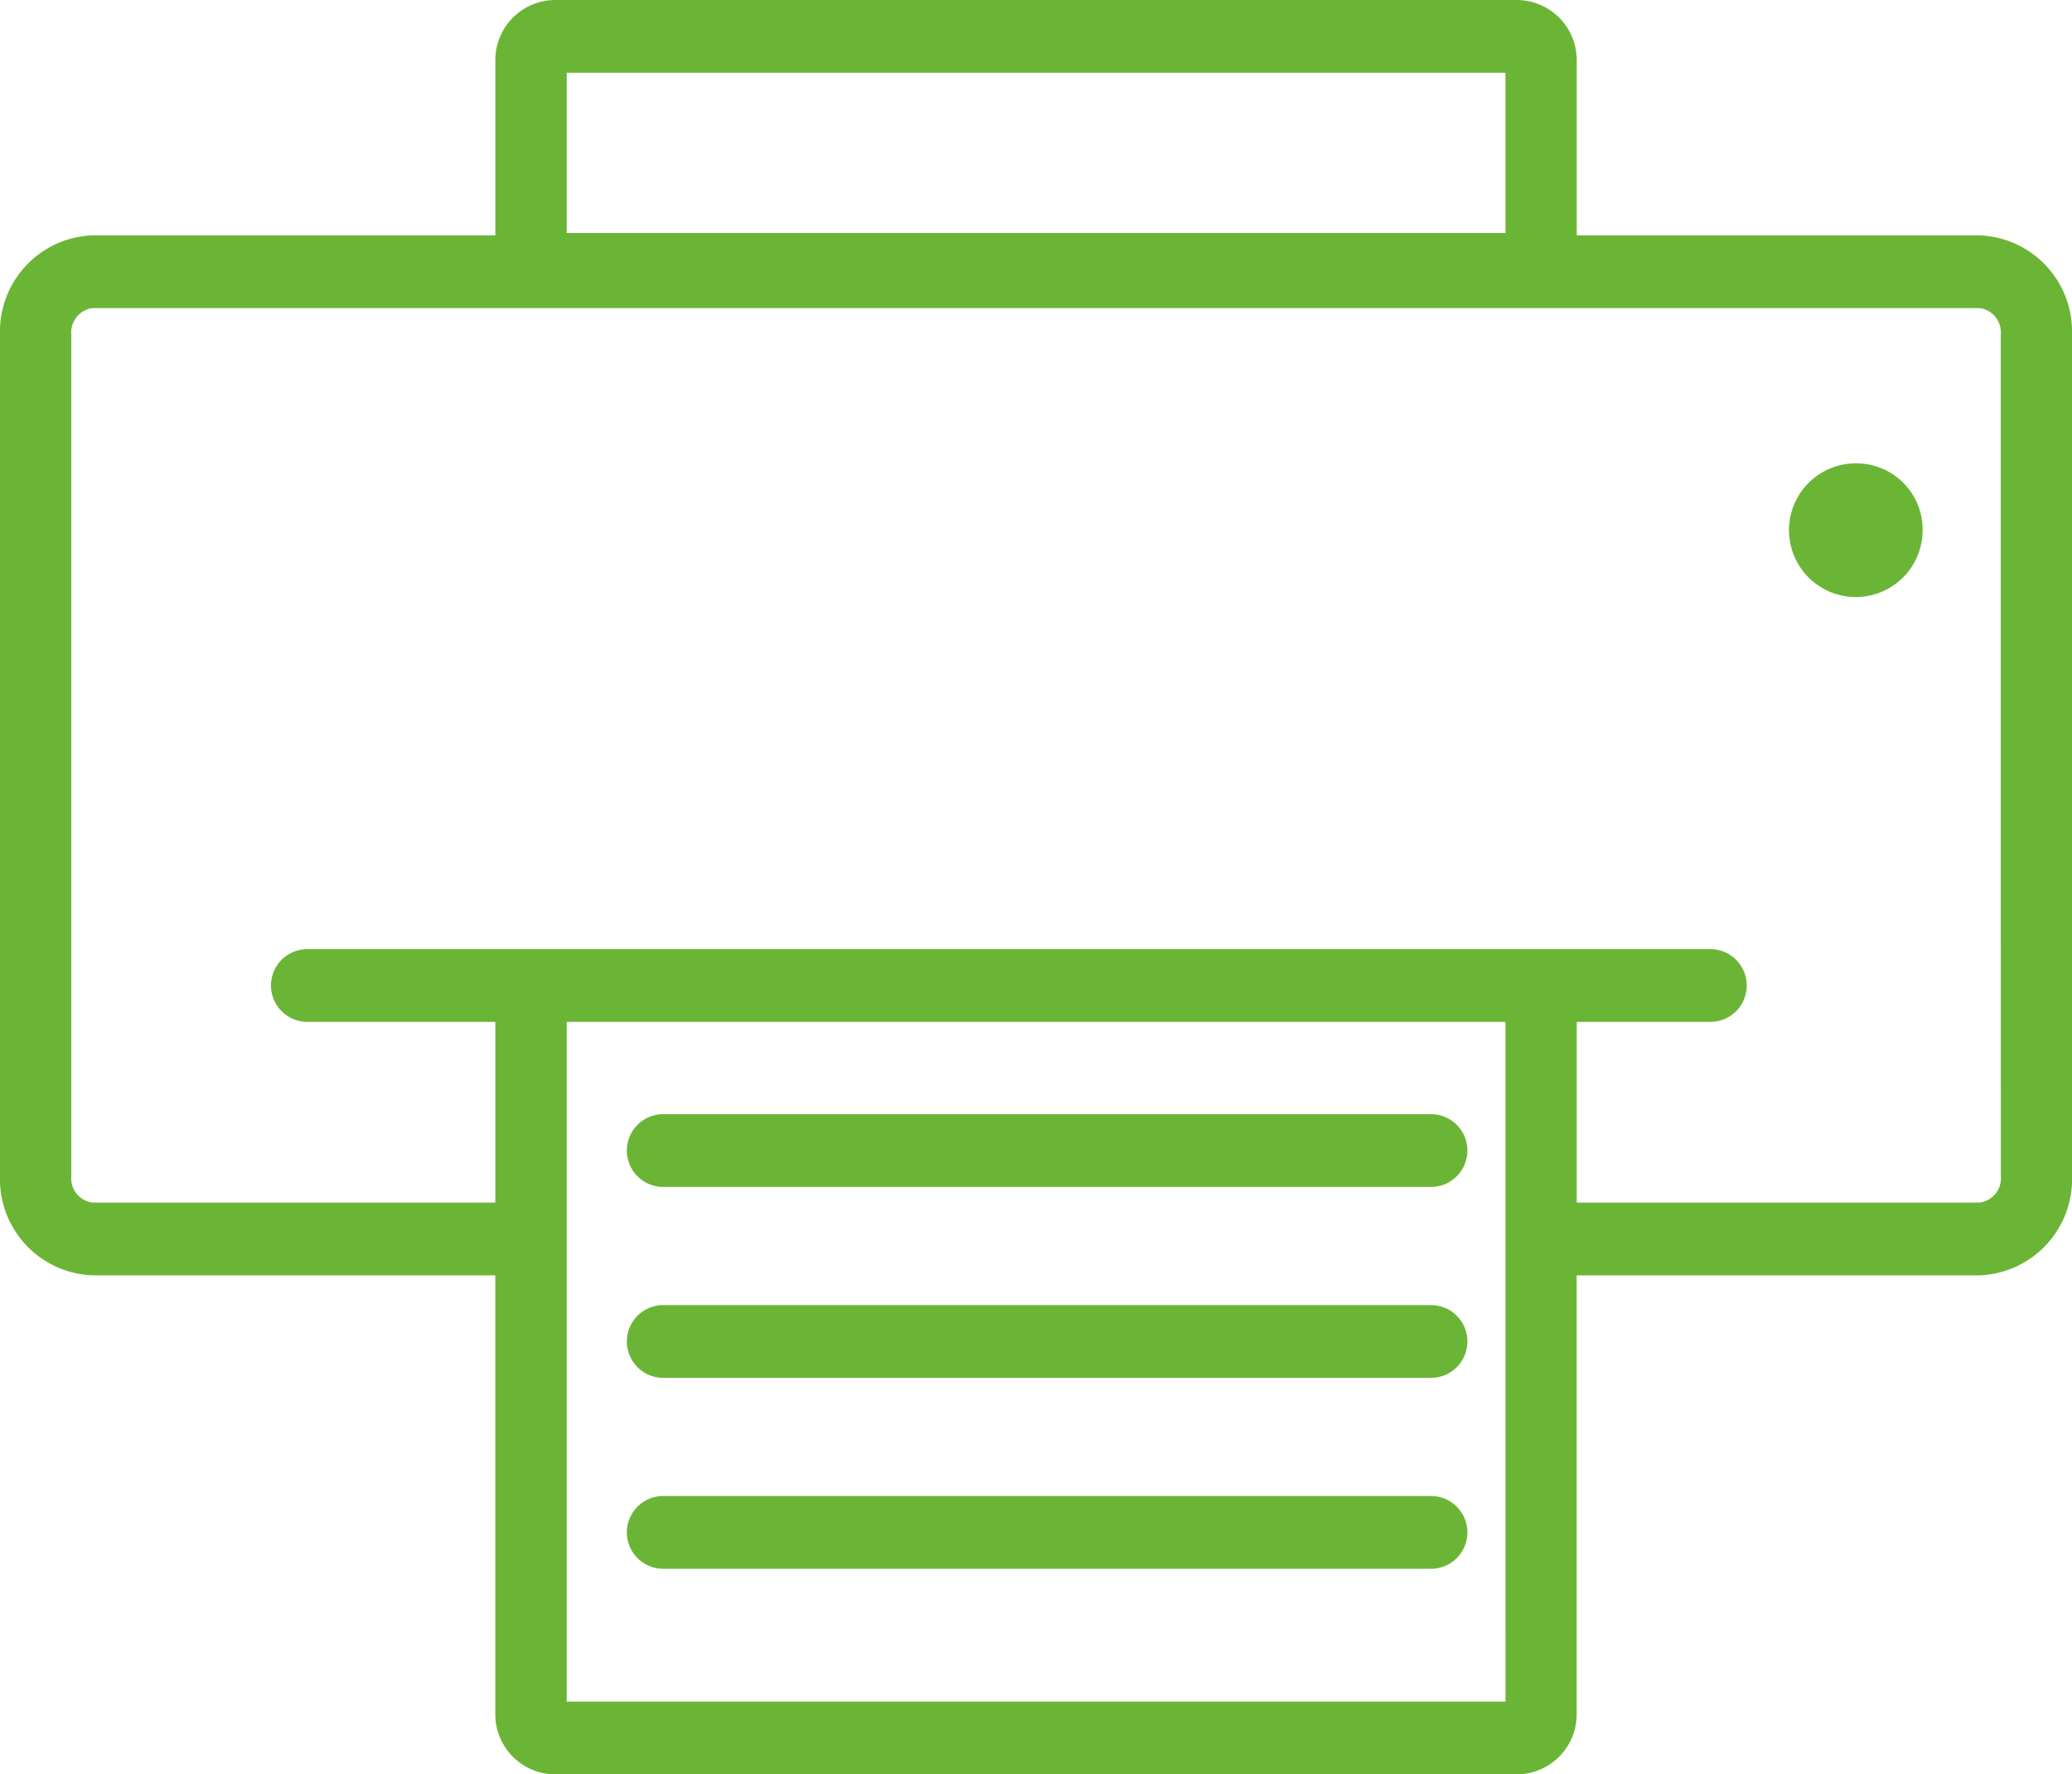
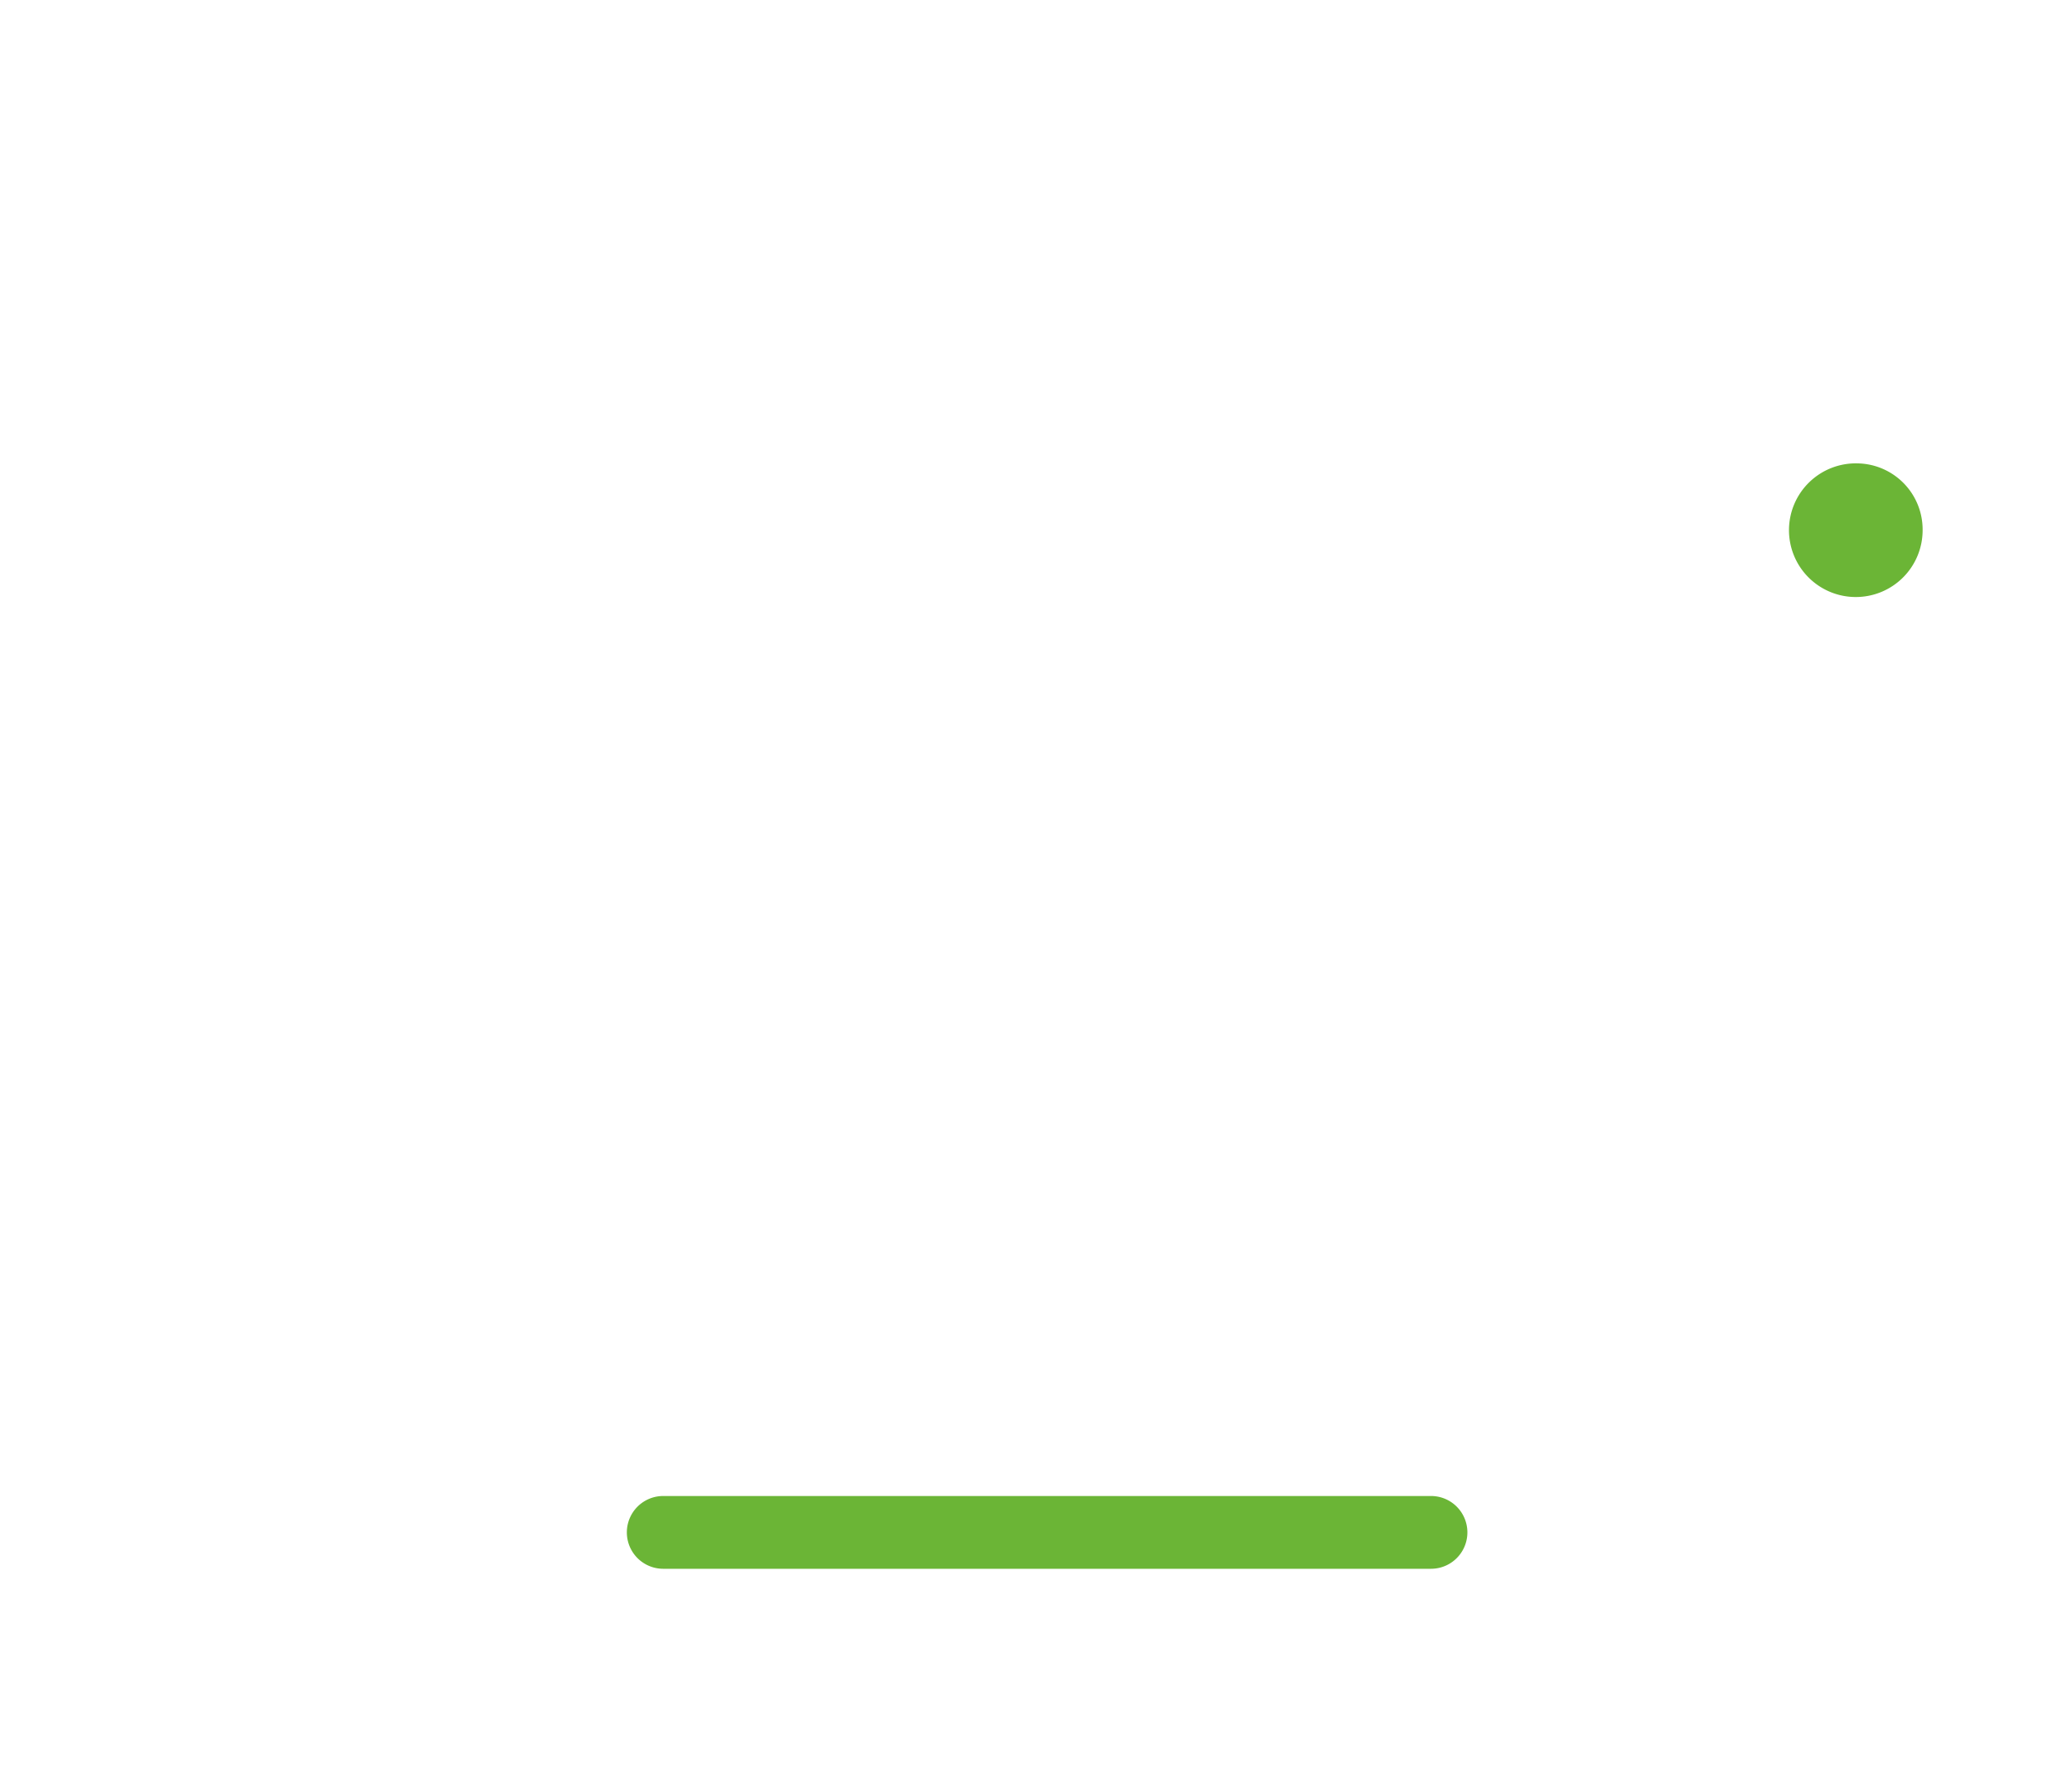
<svg xmlns="http://www.w3.org/2000/svg" id="Print_driver" width="65.956" height="56.47" viewBox="0 0 65.956 56.47">
-   <path id="Tracé_194" data-name="Tracé 194" d="M95.07,74.62H82.251V69.06a1.914,1.914,0,0,0-1.892-1.93H49.719a1.914,1.914,0,0,0-1.892,1.93v5.56H35.008a3.061,3.061,0,0,0-2.948,3.157v26.784a3.062,3.062,0,0,0,2.948,3.157H47.826V121.67a1.914,1.914,0,0,0,1.892,1.93H80.358a1.914,1.914,0,0,0,1.891-1.93V107.719H95.068a3.061,3.061,0,0,0,2.948-3.157V77.777a3.062,3.062,0,0,0-2.948-3.157ZM50.1,69.446H79.982v5.1H50.1Zm29.884,51.838H50.1V99.653H79.982Zm15.766-16.723a.775.775,0,0,1-.678.841H82.251v-5.75h4.254a1.158,1.158,0,0,0,0-2.316H41.844a1.158,1.158,0,0,0,0,2.316h5.983v5.75H35.008a.774.774,0,0,1-.678-.841V77.777a.775.775,0,0,1,.678-.841H95.07a.774.774,0,0,1,.678.841Z" transform="translate(-32.06 -67.13)" fill="#6bb536" />
-   <path id="Tracé_195" data-name="Tracé 195" d="M165.215,299.106h24.44a1.158,1.158,0,0,0,0-2.316h-24.44a1.158,1.158,0,0,0,0,2.316Z" transform="translate(-144.103 -261.331)" fill="#6bb536" />
-   <path id="Tracé_196" data-name="Tracé 196" d="M165.215,338.456h24.44a1.158,1.158,0,0,0,0-2.316h-24.44a1.158,1.158,0,0,0,0,2.316Z" transform="translate(-144.103 -294.605)" fill="#6bb536" />
  <path id="Tracé_197" data-name="Tracé 197" d="M165.215,377.806h24.44a1.158,1.158,0,0,0,0-2.316h-24.44a1.158,1.158,0,0,0,0,2.316Z" transform="translate(-144.103 -327.879)" fill="#6bb536" />
  <path id="Tracé_198" data-name="Tracé 198" d="M411.044,162.64a2.127,2.127,0,1,0,2.084,2.126A2.107,2.107,0,0,0,411.044,162.64Z" transform="translate(-351.927 -147.893)" fill="#6bb536" />
</svg>